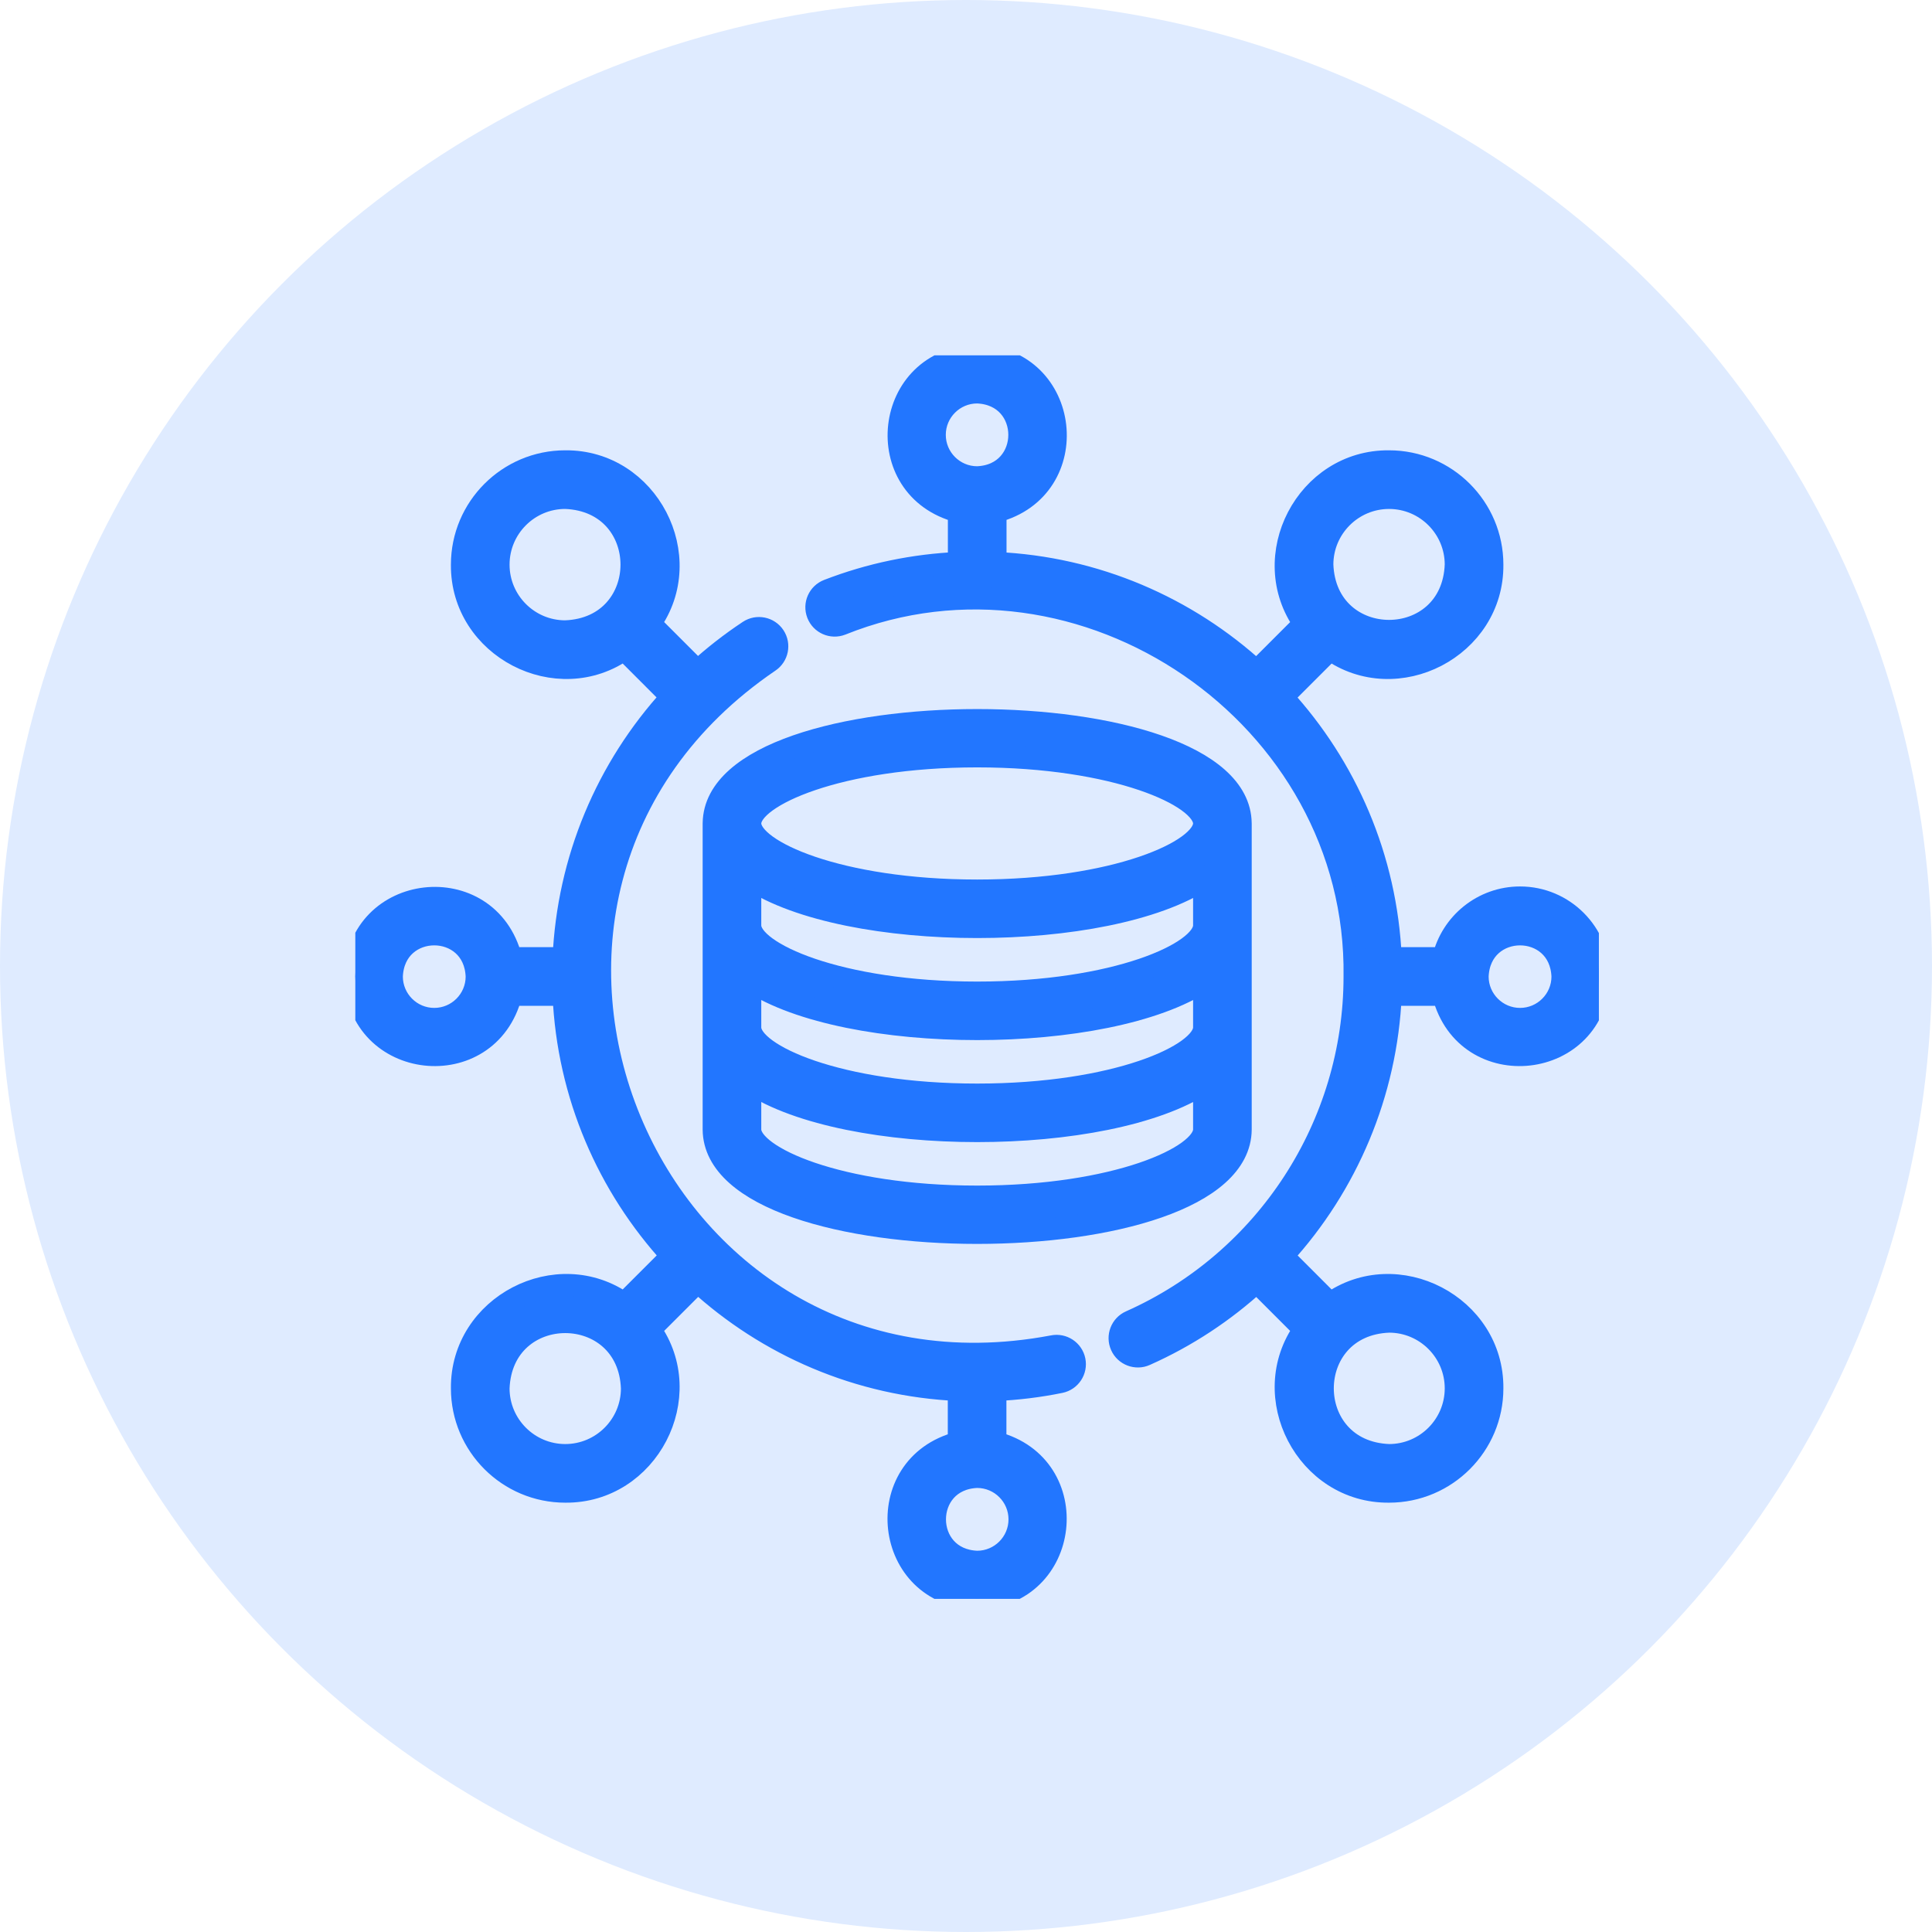
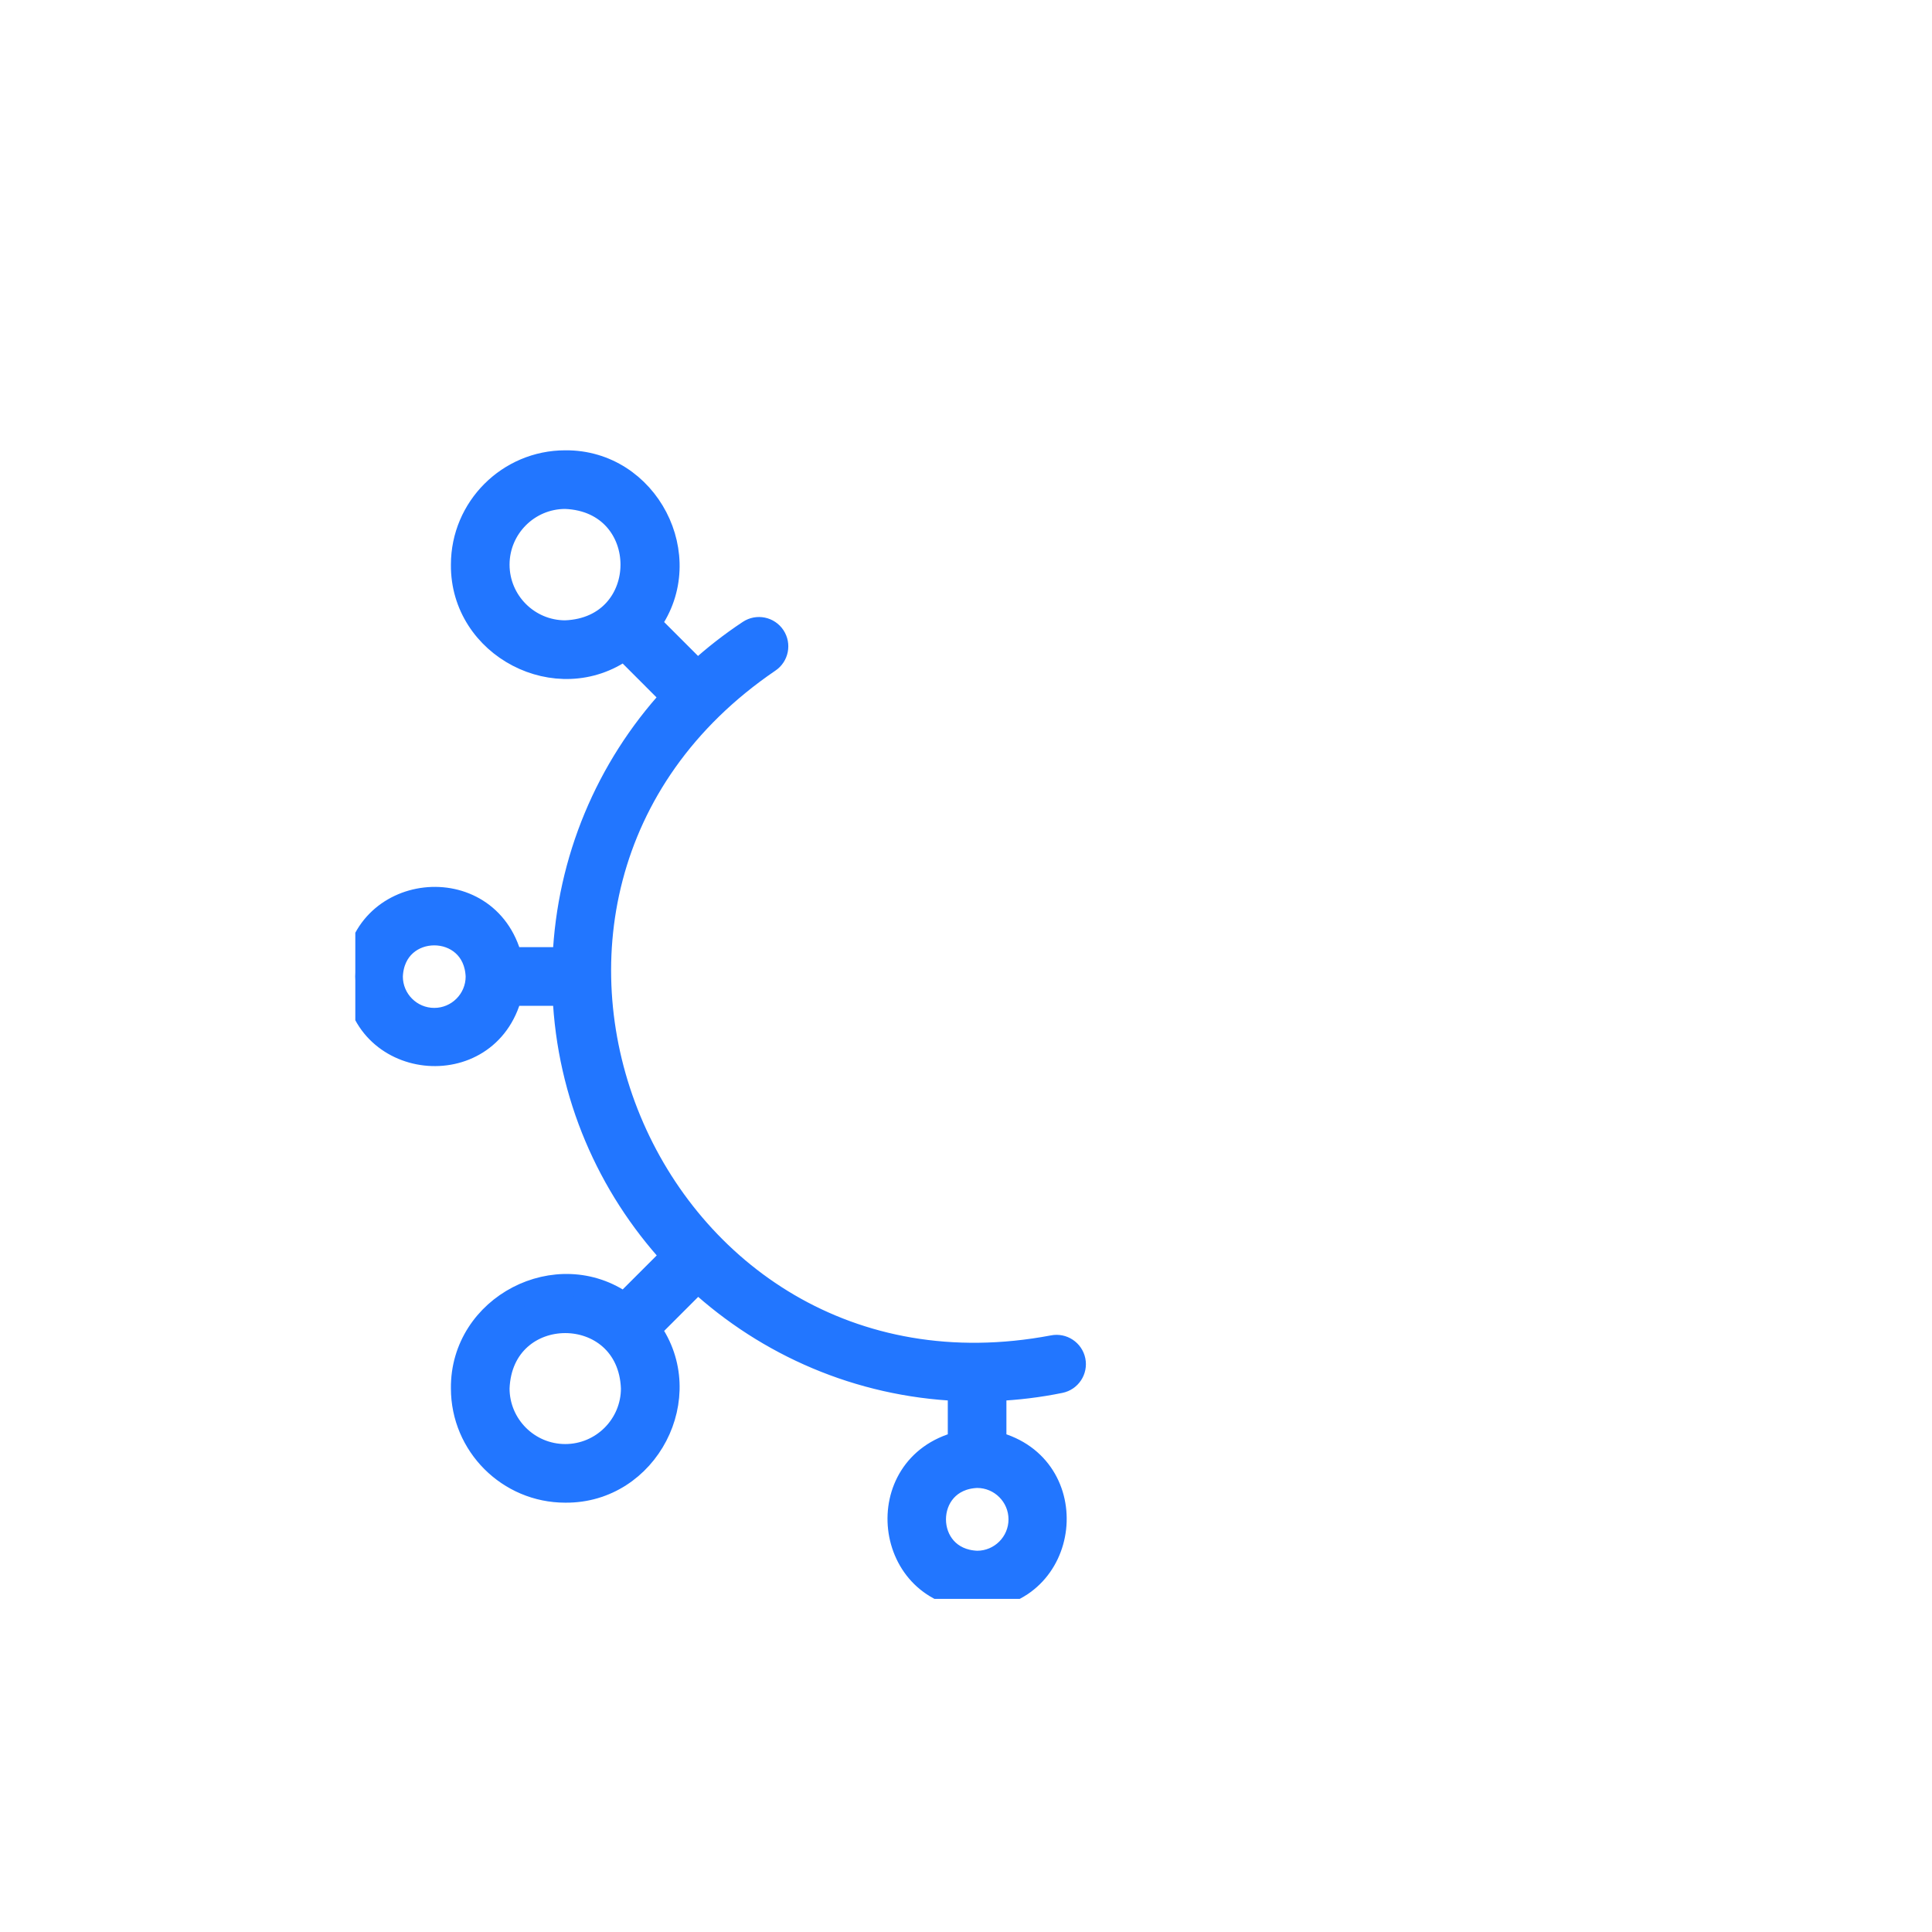
<svg xmlns="http://www.w3.org/2000/svg" width="87" height="87" viewBox="0 0 87 87" fill="none">
-   <circle cx="43.5" cy="43.5" r="43.5" fill="#DFEBFF" />
  <g clip-path="url(#clip0_2782_13714)">
-     <path d="M32.142 37.061C32.142 37.068 32.141 37.075 32.141 37.082V50.863C32.186 57.066 55.821 57.065 55.866 50.863V37.082C55.866 37.078 55.866 37.074 55.865 37.07C55.789 30.884 32.237 30.885 32.142 37.061ZM54.226 46.269C54.226 47.503 50.243 49.294 44.003 49.294C37.763 49.294 33.781 47.503 33.781 46.269V44.166C38.156 47.06 49.851 47.06 54.226 44.166V46.269ZM54.226 41.675C54.226 42.909 50.243 44.701 44.003 44.701C37.763 44.701 33.781 42.909 33.781 41.675V39.571C38.156 42.465 49.851 42.465 54.226 39.571V41.675ZM44.003 53.888C37.763 53.888 33.781 52.096 33.781 50.863V48.759C38.156 51.654 49.851 51.654 54.226 48.759V50.863C54.226 52.096 50.243 53.888 44.003 53.888ZM44.003 34.056C50.243 34.056 54.225 35.848 54.225 37.081C54.225 38.315 50.243 40.106 44.003 40.106C37.764 40.106 33.782 38.315 33.782 37.081C33.782 35.848 37.764 34.056 44.003 34.056Z" fill="#2276FF" stroke="#2276FF" />
    <path d="M47.415 60.626C29.087 64.09 19.226 40.281 34.631 29.789C35.009 29.539 35.112 29.03 34.862 28.652C34.612 28.275 34.103 28.171 33.725 28.421C32.901 28.967 32.129 29.571 31.413 30.225L29.267 28.079C31.416 25.078 29.172 20.742 25.453 20.778C22.89 20.778 20.805 22.863 20.805 25.426C20.77 29.145 25.105 31.388 28.107 29.239L30.252 31.385C27.319 34.585 25.575 38.732 25.382 43.152H23.013C21.966 39.106 16.101 39.751 16 43.973C16.101 48.195 21.967 48.839 23.013 44.793H25.381C25.578 49.314 27.393 53.422 30.261 56.552L28.107 58.705C25.105 56.557 20.769 58.8 20.805 62.519C20.805 65.082 22.89 67.167 25.454 67.167C29.173 67.203 31.416 62.867 29.267 59.866L31.421 57.712C34.55 60.58 38.658 62.394 43.18 62.591V64.96C39.133 66.006 39.779 71.872 44 71.972C48.222 71.871 48.866 66.005 44.82 64.96V62.591C45.806 62.548 46.785 62.429 47.743 62.233C48.187 62.143 48.473 61.709 48.383 61.266C48.292 60.822 47.858 60.536 47.415 60.626ZM22.446 25.426C22.446 23.768 23.795 22.418 25.454 22.418C29.438 22.57 29.437 28.283 25.454 28.434C23.795 28.434 22.446 27.085 22.446 25.426ZM19.555 45.887C18.499 45.887 17.641 45.028 17.641 43.972C17.737 41.437 21.373 41.437 21.469 43.972C21.469 45.028 20.61 45.887 19.555 45.887ZM25.454 65.527C23.795 65.527 22.446 64.177 22.446 62.519C22.597 58.534 28.311 58.535 28.461 62.519C28.461 64.177 27.112 65.527 25.454 65.527ZM45.914 68.418C45.914 69.473 45.055 70.332 44 70.332C41.464 70.236 41.465 66.6 44 66.504C45.055 66.504 45.914 67.362 45.914 68.418Z" fill="#2276FF" stroke="#2276FF" />
-     <path d="M68.45 40.418C66.772 40.418 65.363 41.587 64.992 43.152H62.623C62.426 38.631 60.611 34.523 57.744 31.393L59.897 29.24C62.899 31.388 67.235 29.145 67.199 25.426C67.199 22.863 65.114 20.778 62.551 20.778C58.832 20.742 56.588 25.078 58.737 28.08L56.584 30.233C53.454 27.366 49.346 25.551 44.825 25.354V23.04C48.871 21.994 48.226 16.128 44.004 16.027C39.782 16.129 39.138 21.994 43.184 23.04V25.353C41.157 25.441 39.179 25.852 37.291 26.581C36.868 26.744 36.658 27.219 36.821 27.642C36.984 28.065 37.459 28.275 37.882 28.112C48.76 23.739 61.168 32.232 61.001 43.973C61.001 50.682 57.039 56.781 50.907 59.509C50.493 59.693 50.307 60.178 50.491 60.592C50.675 61.01 51.17 61.191 51.574 61.008C53.444 60.176 55.13 59.057 56.59 57.718L58.737 59.866C56.589 62.867 58.832 67.203 62.551 67.167C65.114 67.167 67.199 65.082 67.199 62.519C67.234 58.8 62.899 56.557 59.897 58.706L57.749 56.557C60.656 53.377 62.428 49.23 62.623 44.793H64.991C66.038 48.84 71.903 48.193 72.004 43.972C72.004 42.013 70.41 40.418 68.45 40.418ZM62.551 22.419C64.209 22.419 65.558 23.768 65.558 25.426C65.407 29.411 59.694 29.41 59.543 25.426C59.543 23.768 60.892 22.419 62.551 22.419ZM42.09 19.582C42.09 18.527 42.949 17.668 44.004 17.668C46.54 17.764 46.539 21.4 44.004 21.496C42.949 21.496 42.09 20.637 42.09 19.582ZM65.558 62.519C65.558 64.177 64.209 65.527 62.551 65.527C58.566 65.376 58.567 59.662 62.551 59.511C64.209 59.511 65.558 60.861 65.558 62.519ZM68.45 45.887C67.394 45.887 66.535 45.028 66.535 43.973C66.632 41.437 70.268 41.438 70.364 43.973C70.364 45.028 69.505 45.887 68.45 45.887Z" fill="#2276FF" stroke="#2276FF" />
  </g>
  <defs>
    <clipPath id="clip0_2782_13714">
      <rect width="56" height="56" fill="white" transform="translate(16 16)" />
    </clipPath>
  </defs>
</svg>